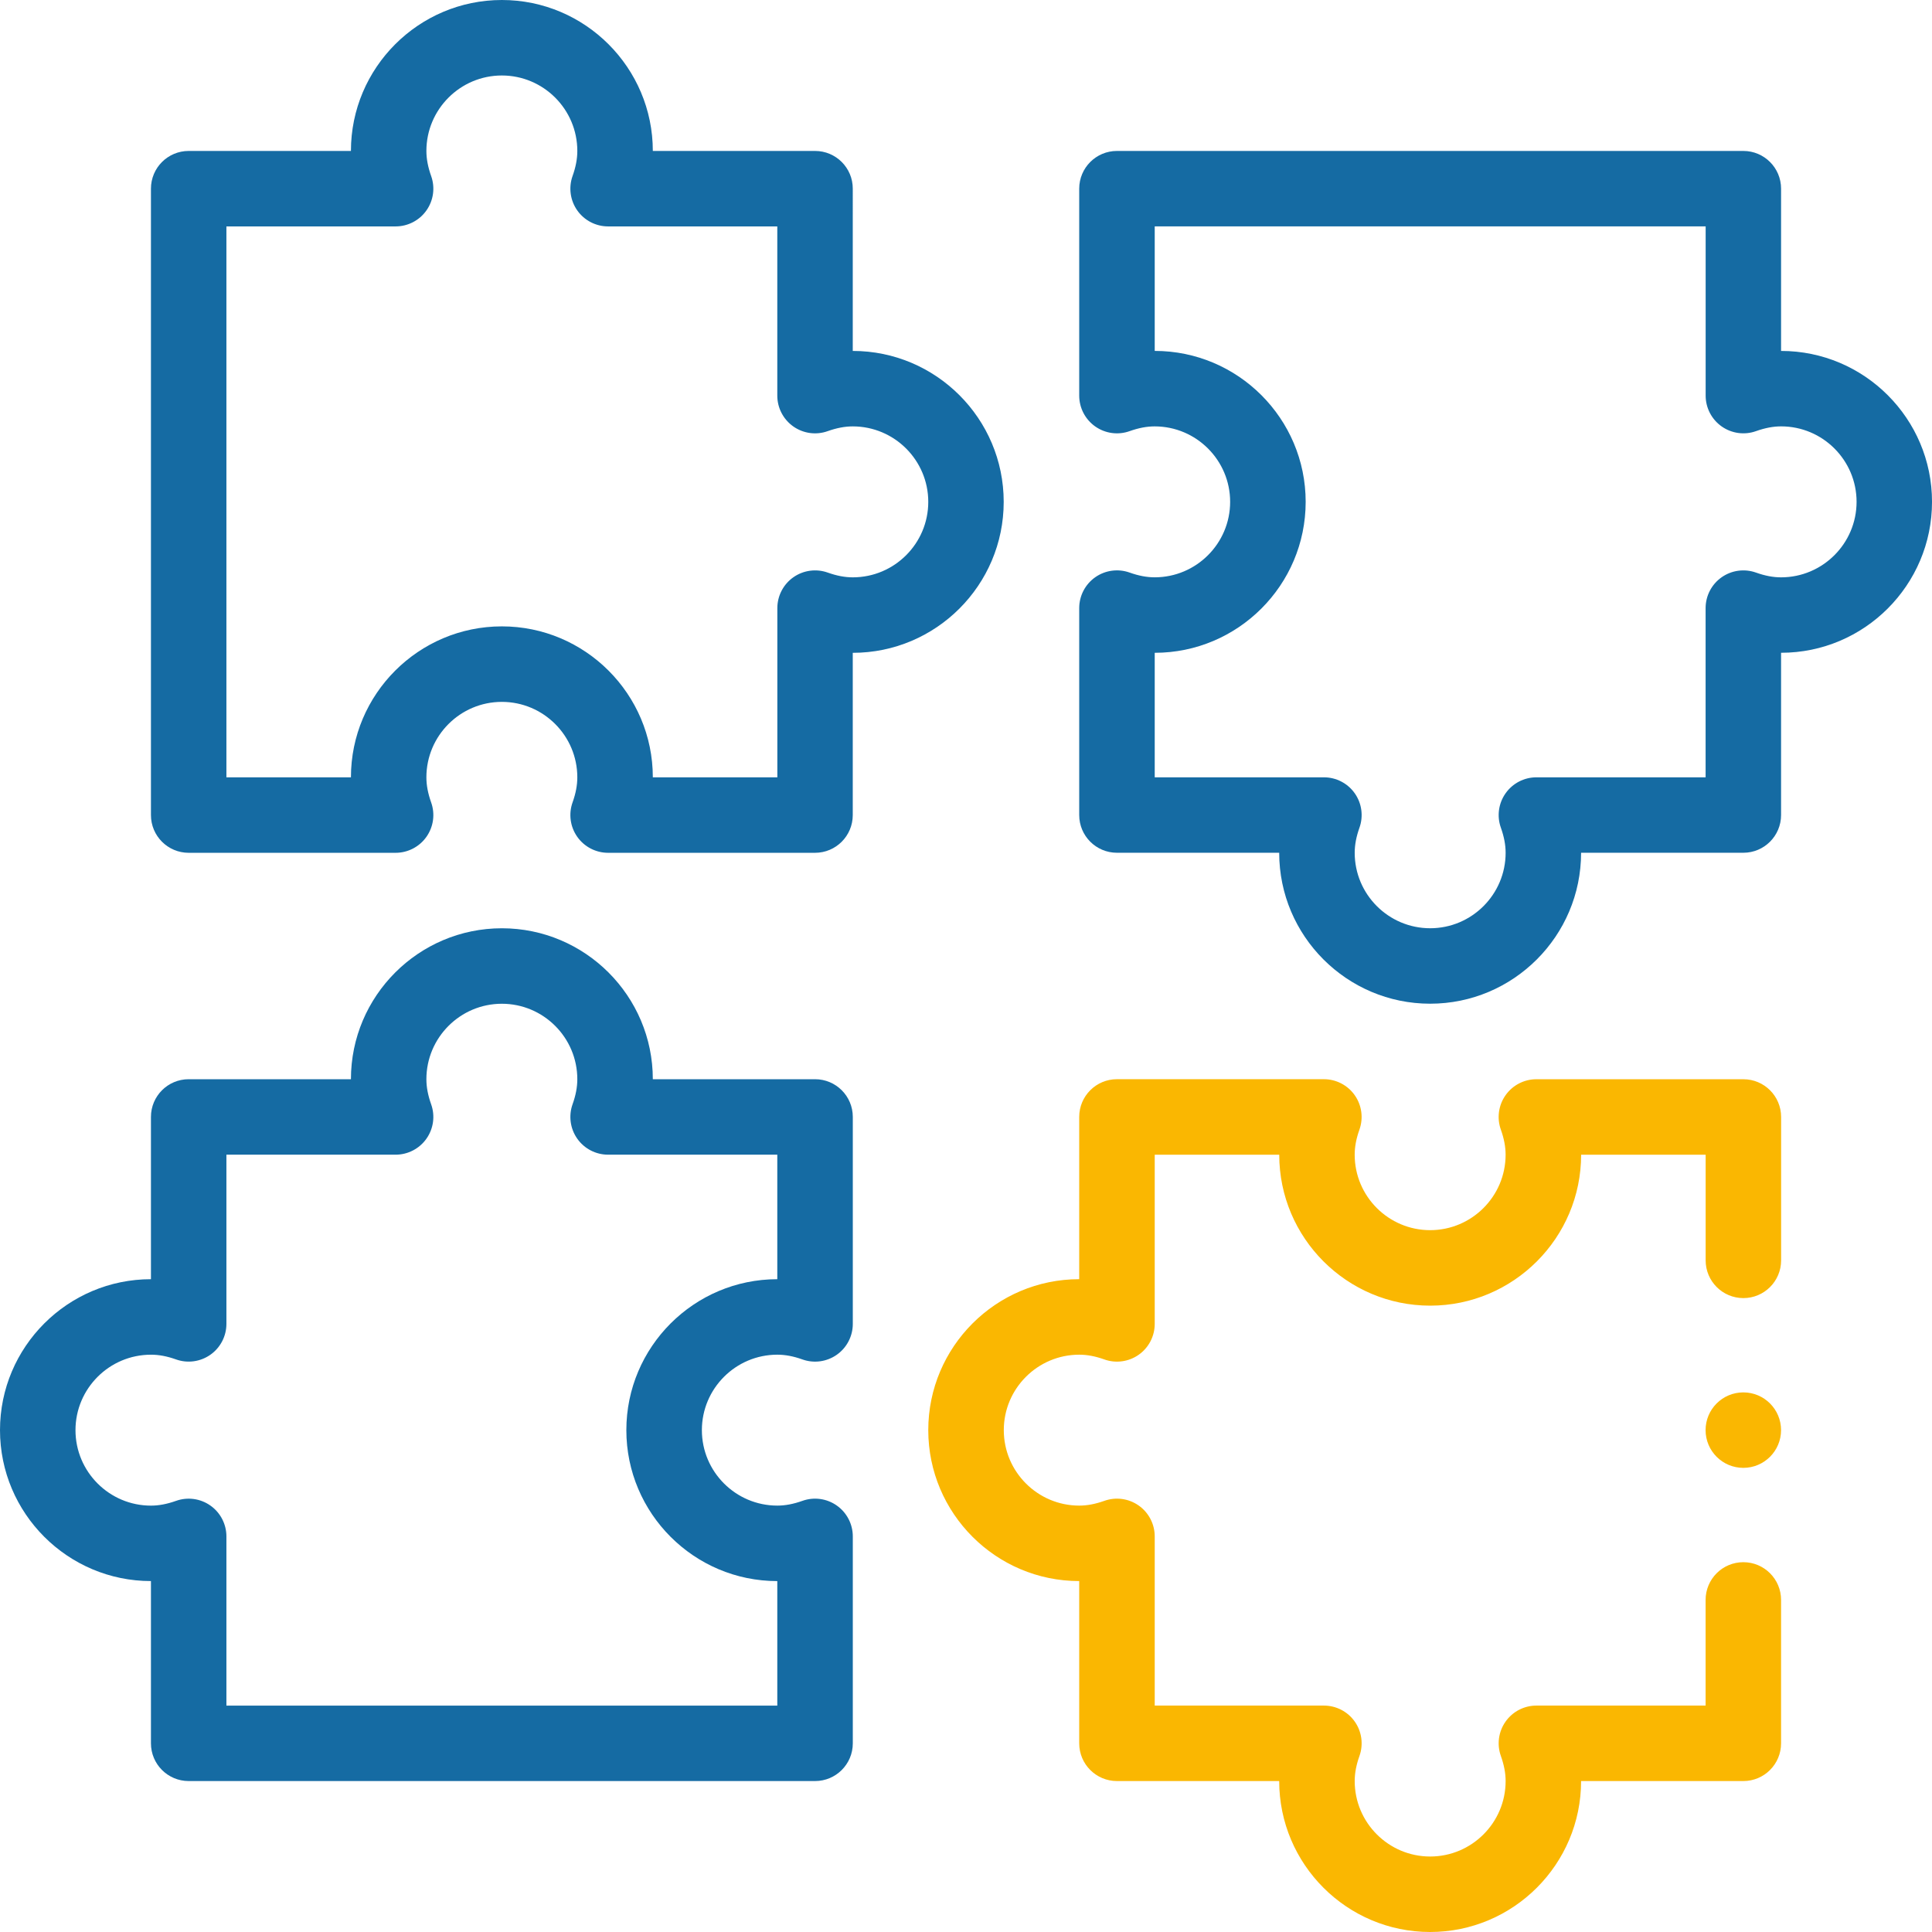
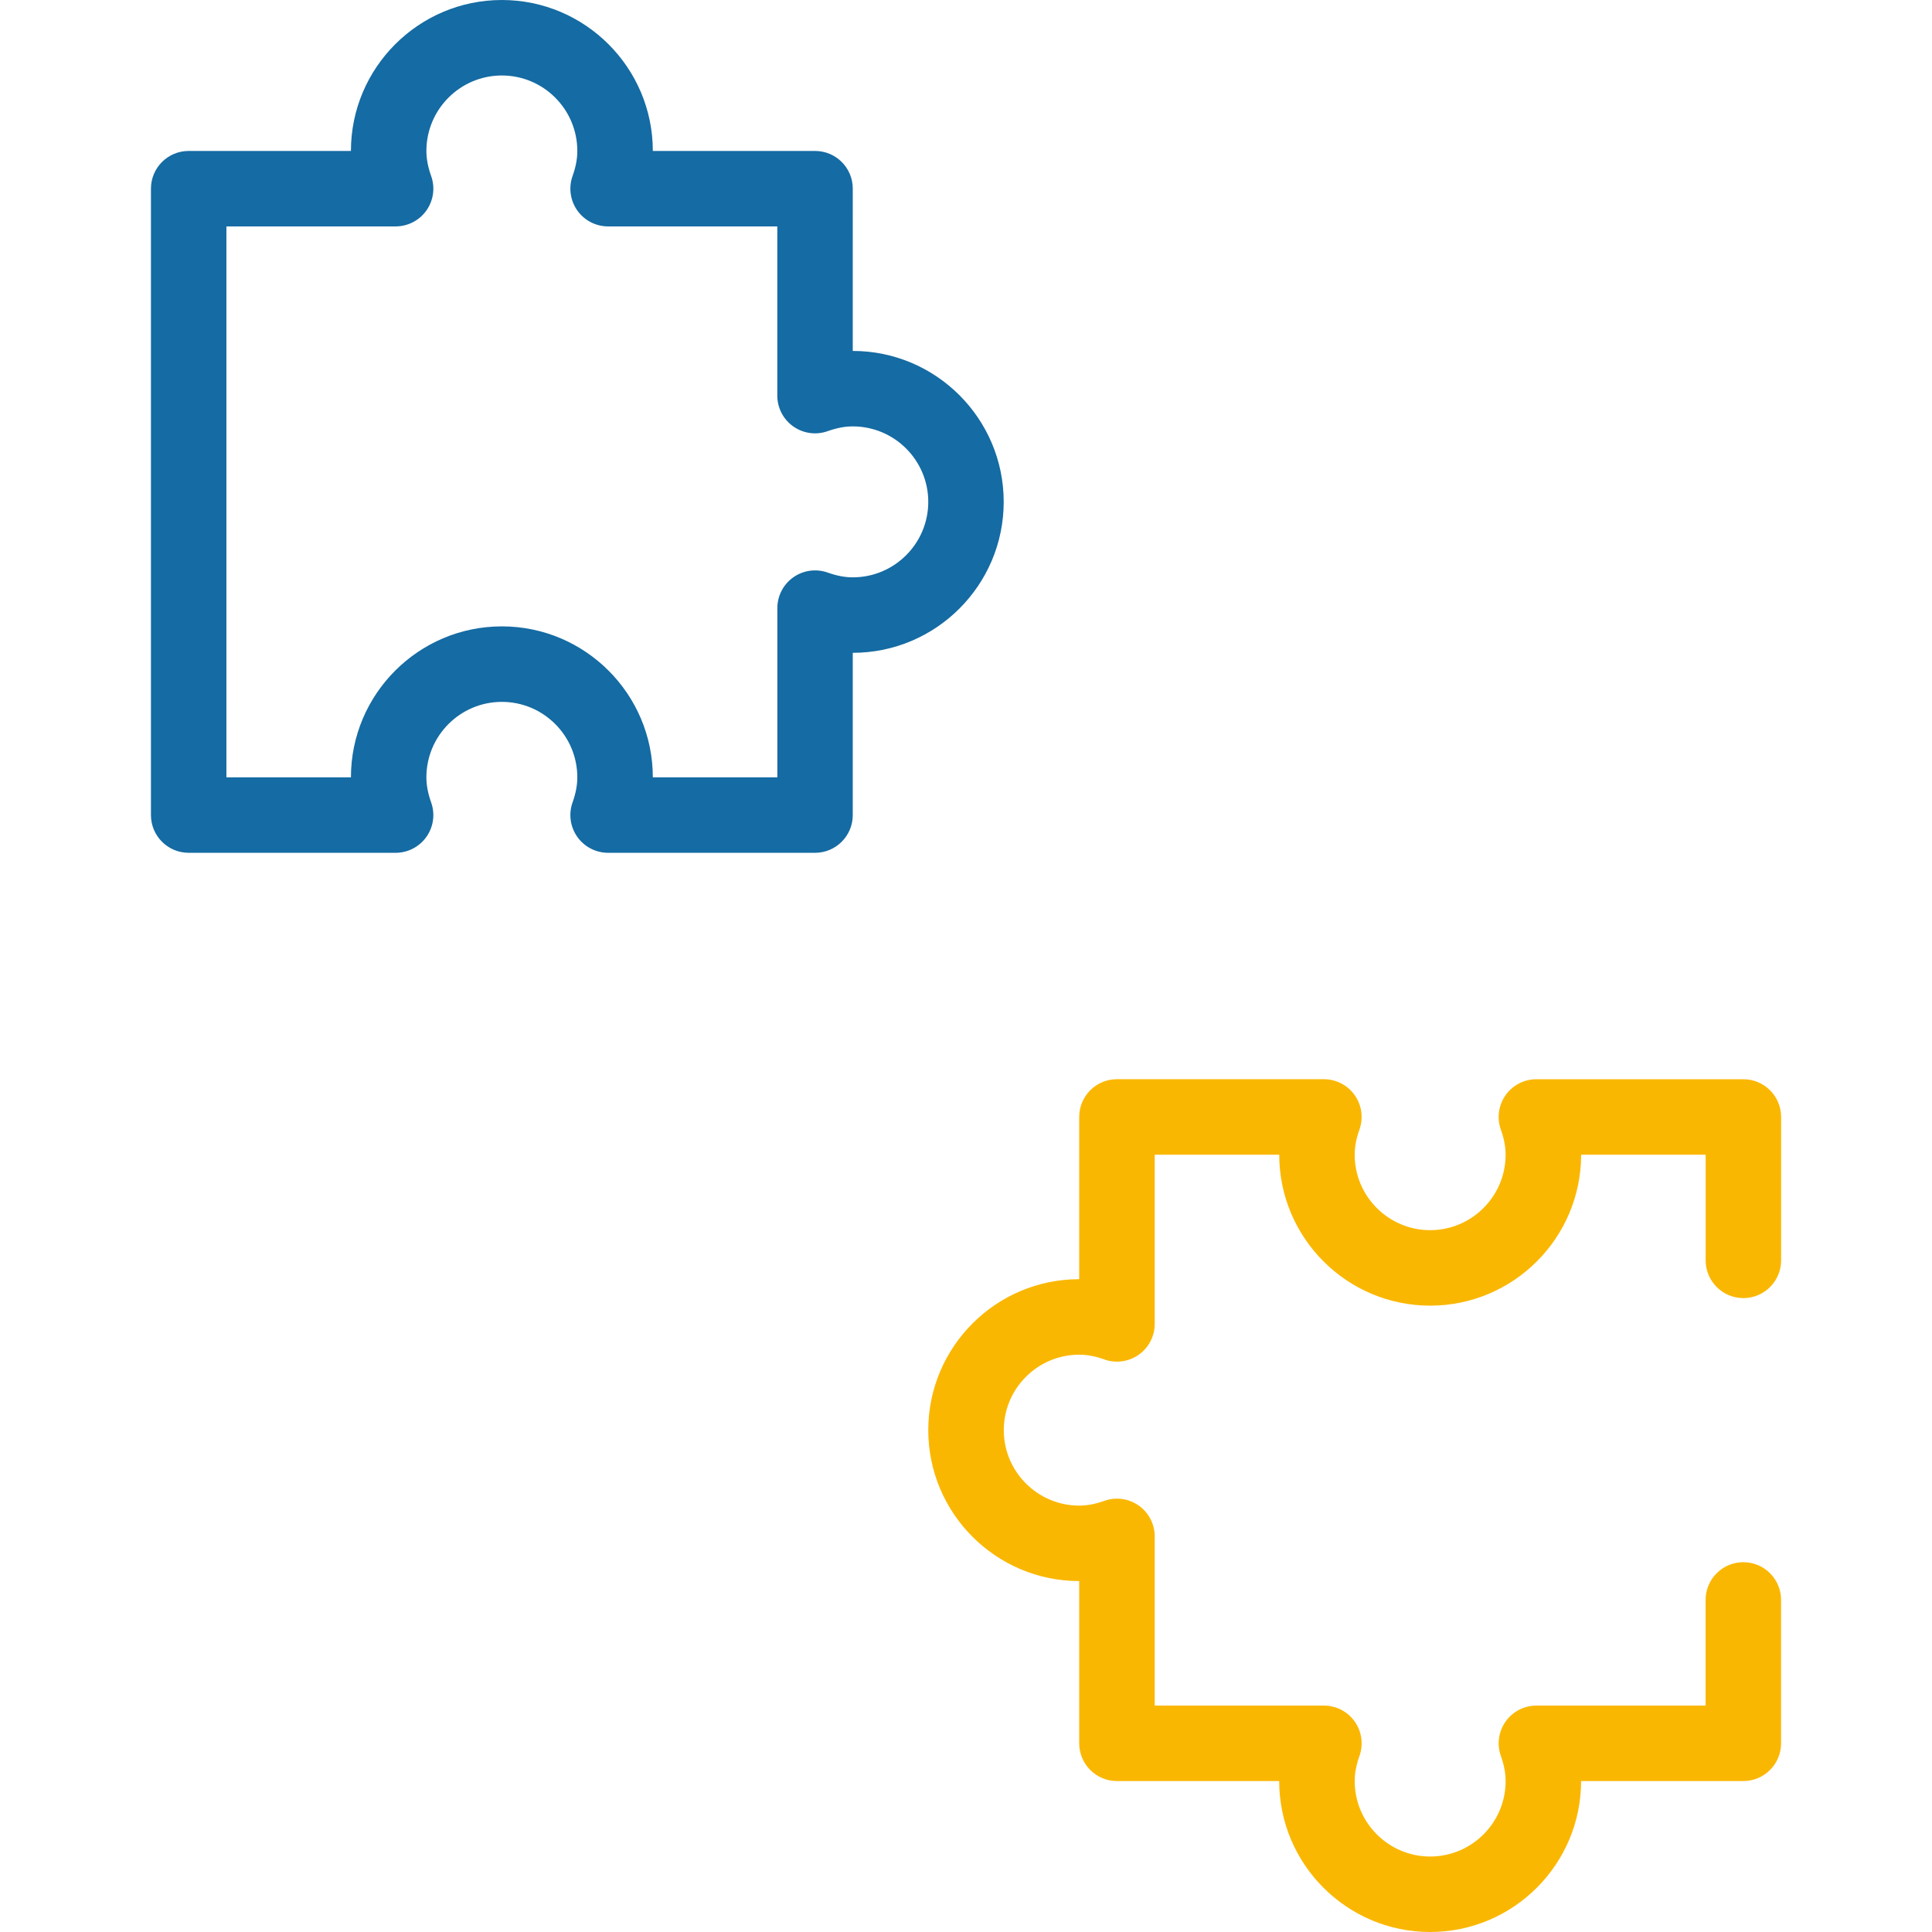
<svg xmlns="http://www.w3.org/2000/svg" version="1.1" id="Layer_1" x="0px" y="0px" viewBox="0 0 100 100" enable-background="new 0 0 100 100" xml:space="preserve" height="70" width="70">
  <g>
-     <path fill="#156BA3" d="M7.813,66.211C3.505,66.211,0,69.716,0,74.023s3.505,7.813,7.813,7.813v8.398   c0,1.079,0.874,1.953,1.953,1.953h32.422c1.079,0,1.953-0.874,1.953-1.953V79.523c0-0.635-0.309-1.23-0.828-1.596   c-0.519-0.366-1.183-0.457-1.781-0.243c-0.464,0.165-0.888,0.246-1.297,0.246c-2.154,0-3.906-1.752-3.906-3.906   s1.752-3.906,3.906-3.906c0.409,0,0.833,0.08,1.297,0.246c0.598,0.214,1.263,0.122,1.781-0.243   c0.519-0.366,0.828-0.961,0.828-1.596V57.813c0-1.079-0.874-1.953-1.953-1.953h-8.398c0-4.308-3.505-7.813-7.813-7.813   s-7.813,3.505-7.813,7.813H9.766c-1.079,0-1.953,0.874-1.953,1.953V66.211z M9.11,70.363c0.598,0.214,1.263,0.122,1.781-0.243   c0.519-0.366,0.828-0.961,0.828-1.596v-8.758h8.758c0.635,0,1.23-0.309,1.596-0.828c0.366-0.519,0.457-1.183,0.243-1.781   c-0.165-0.464-0.246-0.888-0.246-1.297c0-2.154,1.752-3.906,3.906-3.906s3.906,1.752,3.906,3.906c0,0.409-0.08,0.833-0.246,1.297   c-0.213,0.598-0.122,1.263,0.243,1.781c0.366,0.519,0.961,0.828,1.596,0.828h8.758v6.445c-4.308,0-7.813,3.505-7.813,7.813   s3.505,7.813,7.813,7.813v6.445H11.719v-8.758c0-0.635-0.309-1.23-0.828-1.596c-0.519-0.366-1.183-0.457-1.781-0.243   c-0.464,0.165-0.888,0.246-1.297,0.246c-2.154,0-3.906-1.752-3.906-3.906s1.752-3.906,3.906-3.906   C8.221,70.117,8.646,70.198,9.11,70.363z" />
-     <path fill="#156BA3" d="M92.188,18.164V9.766c0-1.079-0.874-1.953-1.953-1.953H57.813c-1.079,0-1.953,0.874-1.953,1.953v10.711   c0,0.635,0.309,1.23,0.828,1.596c0.519,0.366,1.183,0.457,1.781,0.243c0.464-0.165,0.888-0.246,1.297-0.246   c2.154,0,3.906,1.752,3.906,3.906s-1.752,3.906-3.906,3.906c-0.409,0-0.833-0.08-1.297-0.246c-0.598-0.213-1.263-0.122-1.781,0.243   c-0.519,0.366-0.828,0.961-0.828,1.596v10.711c0,1.079,0.874,1.953,1.953,1.953h8.398c0,4.308,3.505,7.813,7.813,7.813   s7.813-3.505,7.813-7.813h8.398c1.079,0,1.953-0.874,1.953-1.953v-8.398c4.308,0,7.813-3.505,7.813-7.813   S96.495,18.164,92.188,18.164z M92.188,29.883c-0.409,0-0.833-0.08-1.297-0.246c-0.598-0.213-1.262-0.122-1.781,0.243   c-0.519,0.366-0.828,0.961-0.828,1.596v8.758h-8.758c-0.635,0-1.23,0.309-1.596,0.828c-0.366,0.519-0.457,1.183-0.243,1.781   c0.165,0.464,0.246,0.888,0.246,1.297c0,2.154-1.752,3.906-3.906,3.906s-3.906-1.752-3.906-3.906c0-0.409,0.08-0.833,0.246-1.297   c0.213-0.598,0.122-1.263-0.243-1.781c-0.366-0.519-0.961-0.828-1.596-0.828h-8.758v-6.445c4.308,0,7.813-3.505,7.813-7.813   s-3.505-7.813-7.813-7.813v-6.445h28.516v8.758c0,0.635,0.309,1.23,0.828,1.596c0.519,0.366,1.183,0.457,1.781,0.243   c0.464-0.165,0.888-0.246,1.297-0.246c2.154,0,3.906,1.752,3.906,3.906S94.341,29.883,92.188,29.883z" />
    <path fill="#156BA3" d="M42.188,7.813h-8.398C33.789,3.505,30.284,0,25.977,0s-7.813,3.505-7.813,7.813H9.766   c-1.079,0-1.953,0.874-1.953,1.953v32.422c0,1.079,0.874,1.953,1.953,1.953h10.711c0.635,0,1.23-0.309,1.596-0.828   c0.366-0.519,0.457-1.183,0.243-1.781c-0.165-0.464-0.246-0.888-0.246-1.297c0-2.154,1.752-3.906,3.906-3.906   s3.906,1.752,3.906,3.906c0,0.409-0.08,0.833-0.246,1.297c-0.213,0.598-0.122,1.263,0.243,1.781   c0.366,0.519,0.961,0.828,1.596,0.828h10.711c1.079,0,1.953-0.874,1.953-1.953v-8.398c4.308,0,7.813-3.505,7.813-7.813   s-3.505-7.813-7.813-7.813V9.766C44.141,8.687,43.266,7.813,42.188,7.813z M48.047,25.977c0,2.154-1.752,3.906-3.906,3.906   c-0.409,0-0.833-0.08-1.297-0.246c-0.598-0.213-1.263-0.122-1.781,0.243c-0.519,0.366-0.828,0.961-0.828,1.596v8.758h-6.445   c0-4.308-3.505-7.813-7.813-7.813s-7.813,3.505-7.813,7.813h-6.445V11.719h8.758c0.635,0,1.23-0.309,1.596-0.828   c0.366-0.519,0.457-1.183,0.243-1.781c-0.165-0.464-0.246-0.888-0.246-1.297c0-2.154,1.752-3.906,3.906-3.906   s3.906,1.752,3.906,3.906c0,0.409-0.08,0.833-0.246,1.297c-0.213,0.598-0.122,1.263,0.243,1.781   c0.366,0.519,0.961,0.828,1.596,0.828h8.758v8.758c0,0.635,0.309,1.23,0.828,1.596c0.519,0.366,1.183,0.457,1.781,0.243   c0.464-0.165,0.888-0.246,1.297-0.246C46.295,22.07,48.047,23.823,48.047,25.977z" />
-     <circle fill="#FAB701" cx="90.234" cy="74.023" r="1.953" />
    <path fill="#FAB701" d="M70.12,56.687c-0.366-0.519-0.961-0.828-1.596-0.828H57.813c-1.079,0-1.953,0.874-1.953,1.953v8.398   c-4.308,0-7.813,3.505-7.813,7.813s3.505,7.813,7.813,7.813v8.398c0,1.079,0.874,1.953,1.953,1.953h8.398   c0,4.308,3.505,7.813,7.813,7.813s7.813-3.505,7.813-7.813h8.398c1.079,0,1.953-0.874,1.953-1.953v-7.422   c0-1.079-0.874-1.953-1.953-1.953s-1.953,0.874-1.953,1.953v5.469h-8.758c-0.635,0-1.23,0.309-1.596,0.828   c-0.366,0.519-0.457,1.183-0.243,1.781c0.165,0.464,0.246,0.888,0.246,1.297c0,2.154-1.752,3.906-3.906,3.906   s-3.906-1.752-3.906-3.906c0-0.409,0.08-0.833,0.246-1.297c0.213-0.598,0.122-1.262-0.243-1.781   c-0.366-0.519-0.961-0.828-1.596-0.828h-8.758v-8.758c0-0.635-0.309-1.23-0.828-1.596c-0.519-0.366-1.183-0.457-1.781-0.243   c-0.464,0.165-0.888,0.246-1.297,0.246c-2.154,0-3.906-1.752-3.906-3.906s1.752-3.906,3.906-3.906c0.409,0,0.833,0.08,1.297,0.246   c0.598,0.214,1.263,0.122,1.781-0.243c0.519-0.366,0.828-0.961,0.828-1.596v-8.758h6.445c0,4.308,3.505,7.813,7.813,7.813   s7.813-3.505,7.813-7.813h6.445v5.469c0,1.079,0.874,1.953,1.953,1.953s1.953-0.874,1.953-1.953v-7.422   c0-1.079-0.874-1.953-1.953-1.953H79.523c-0.635,0-1.23,0.309-1.596,0.828c-0.366,0.519-0.457,1.183-0.243,1.781   c0.165,0.464,0.246,0.888,0.246,1.297c0,2.154-1.752,3.906-3.906,3.906s-3.906-1.752-3.906-3.906c0-0.409,0.08-0.833,0.246-1.297   C70.576,57.87,70.486,57.206,70.12,56.687z" />
  </g>
</svg>